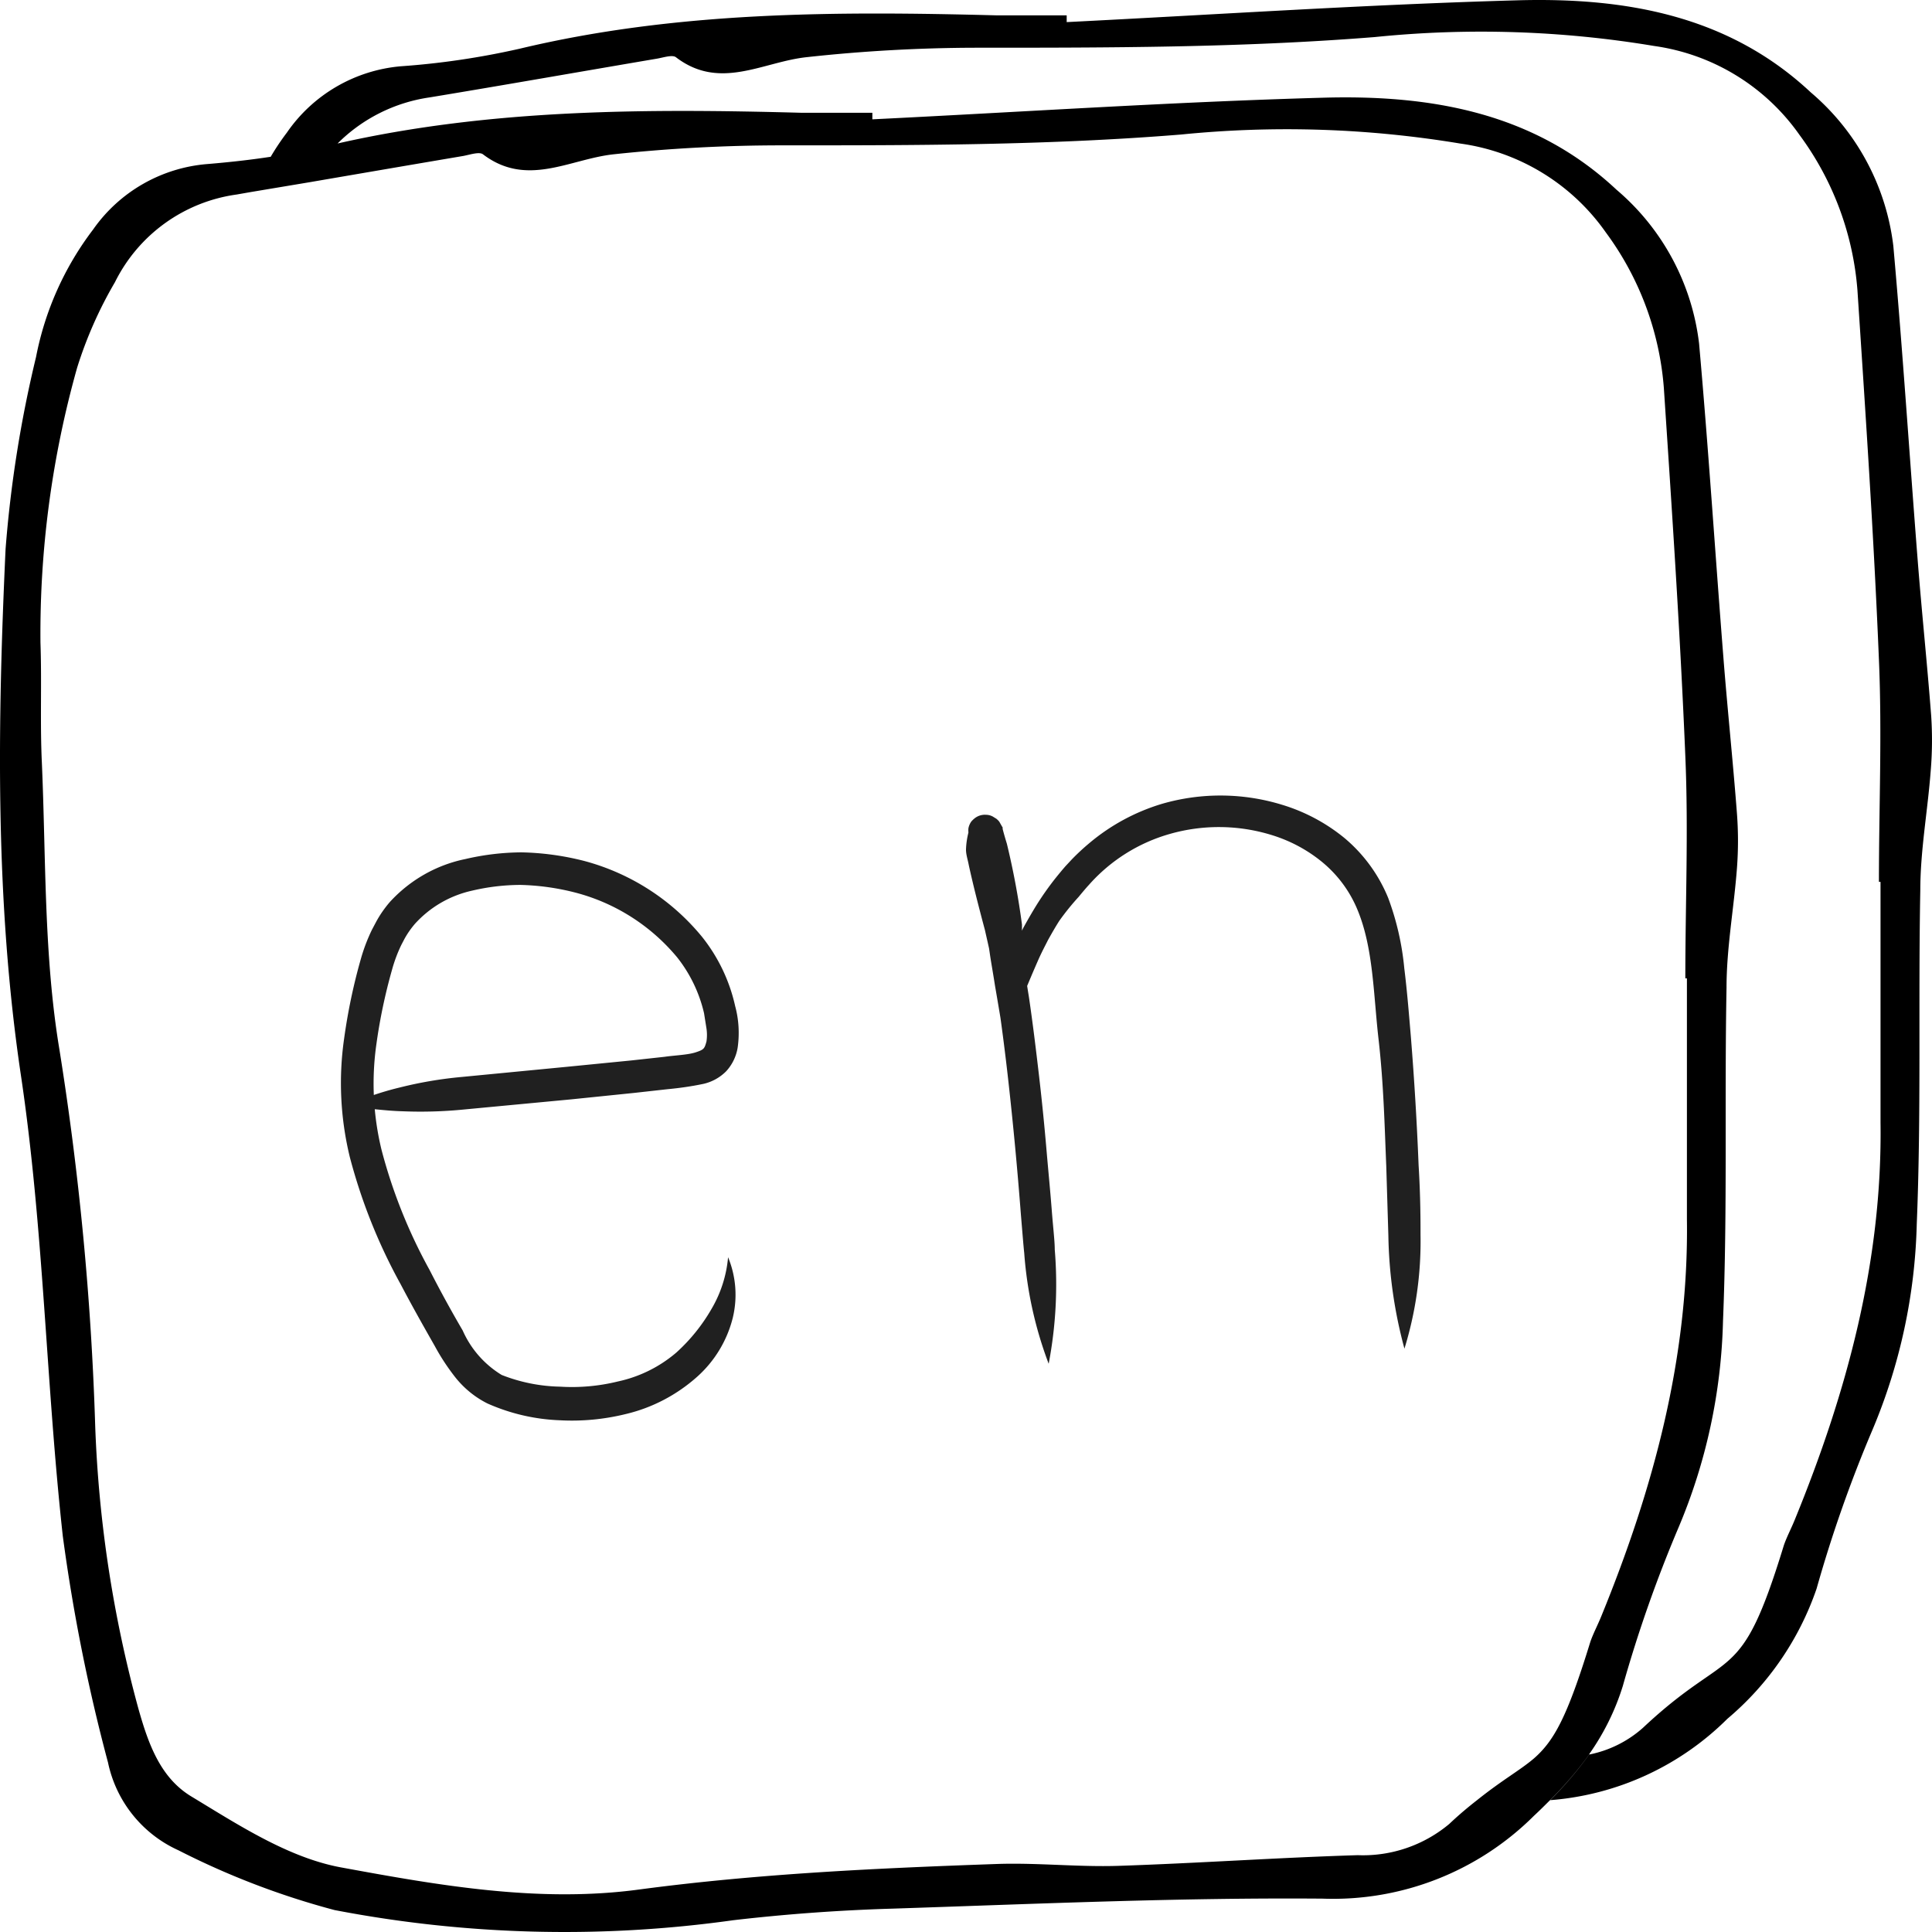
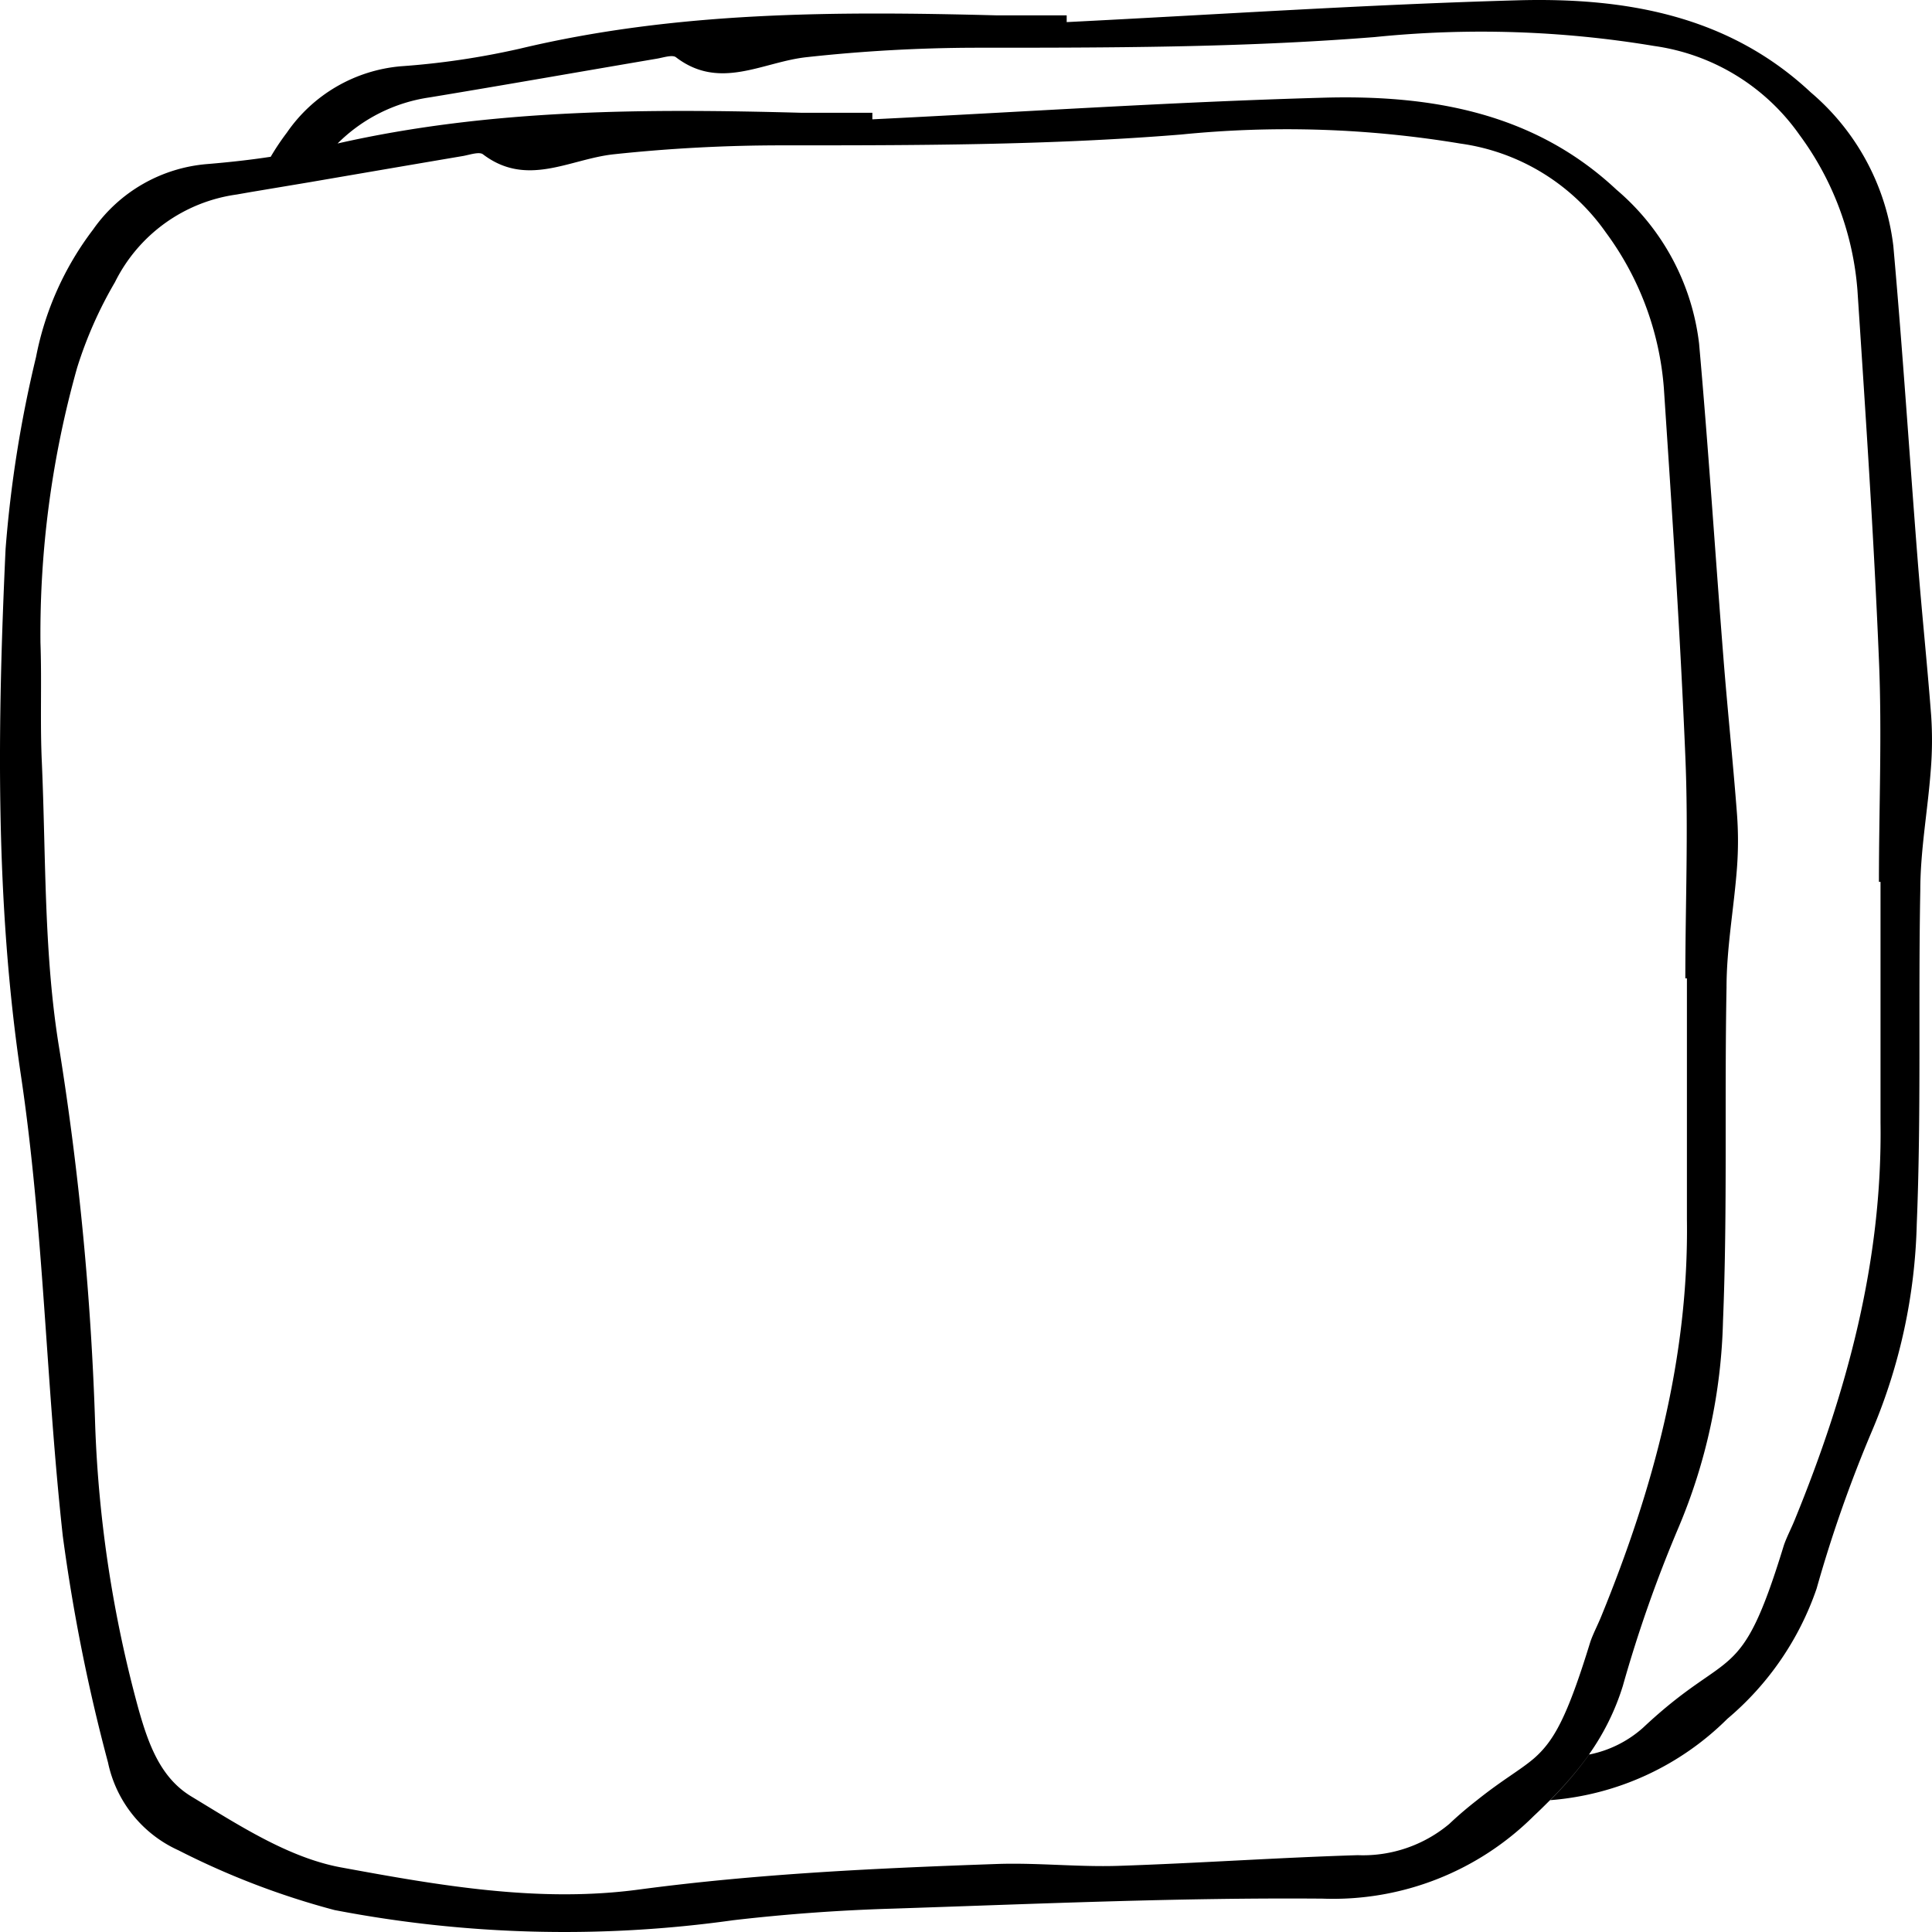
<svg xmlns="http://www.w3.org/2000/svg" width="34" height="34" viewBox="0 0 34 34">
  <g fill="none" fill-rule="evenodd">
-     <path d="M14.126 2.474h1.233v.12c2.624-.136 5.237-.316 7.87-.391 1.907-.057 3.697.268 5.151 1.657a4.328 4.328 0 0 1 1.445 2.768c.163 1.878.28 3.759.425 5.637.07.946.166 1.893.237 2.815.025.33.025.663 0 .994-.052.716-.17 1.43-.182 2.146-.036 1.998.019 3.996-.061 5.997a10.401 10.401 0 0 1-.783 3.712 24.285 24.285 0 0 0-.97 2.84A4.39 4.39 0 0 1 27.9 32c.35-.072.676-.238.942-.483 1.565-1.486 1.71-.707 2.465-3.282.049-.161.129-.316.194-.467.924-2.301 1.54-4.656 1.497-7.14-.019-1.445 0-2.89 0-4.333h-.028c0-1.335.043-2.67 0-3.999-.09-2.21-.234-4.419-.376-6.647a5.497 5.497 0 0 0-1.016-2.8 3.728 3.728 0 0 0-2.542-1.596 17.883 17.883 0 0 0-4.895-.152c-2.335.199-4.667.18-7.002.193-.982.004-1.963.062-2.939.173-.767.089-1.512.603-2.28 0-.064-.05-.227 0-.341.029-1.322.23-2.643.47-3.968.694-.61.09-1.176.382-1.611.83 2.677-.618 5.397-.622 8.126-.546z" />
    <path fill="#000" fill-rule="nonzero" d="M33.986 12.602c-.071-.926-.167-1.837-.239-2.757-.145-1.851-.263-3.676-.427-5.512a4.196 4.196 0 0 0-1.453-2.707C30.42.271 28.605-.05 26.687.006c-2.64.074-5.266.25-7.915.383V.27h-1.24C14.715.197 11.905.197 9.142.858c-.686.155-1.383.259-2.085.308-.813.07-1.55.5-2.01 1.17a4.32 4.32 0 0 0-.283.423c-.365.056-.734.096-1.103.127A2.719 2.719 0 0 0 1.638 4.04 5.388 5.388 0 0 0 .634 6.284a21.371 21.371 0 0 0-.536 3.38c-.143 3.086-.186 6.197.27 9.259.402 2.694.44 5.41.737 8.108.18 1.344.445 2.676.796 3.987a2.187 2.187 0 0 0 1.239 1.544c.876.447 1.797.8 2.748 1.052 2.312.445 4.682.506 7.014.179.929-.108 1.858-.176 2.803-.204 2.525-.083 5.05-.197 7.575-.176a5.007 5.007 0 0 0 3.717-1.46c.1-.092.195-.188.291-.283a5.544 5.544 0 0 0 0 0 6.58 6.58 0 0 0 .685-.803 3.82 3.82 0 0 1-.663.074H27c-.248.213-.551.374-1.013.744-.146.114-.31.25-.483.414a2.366 2.366 0 0 1-1.611.549c-1.407.043-2.813.142-4.216.188-.7.022-1.404-.055-2.104-.034-2.113.074-4.222.17-6.323.45-1.769.239-3.531-.073-5.244-.388-.93-.17-1.813-.75-2.64-1.25-.545-.33-.756-.926-.93-1.543a21.792 21.792 0 0 1-.761-4.988 52.16 52.16 0 0 0-.63-6.617C.77 16.81.81 15.11.737 13.429c-.034-.707 0-1.414-.025-2.12a17.267 17.267 0 0 1 .645-4.837c.164-.525.387-1.03.666-1.506a2.822 2.822 0 0 1 2.143-1.543l.251-.044 1.029-.172c.904-.155 1.806-.31 2.71-.463.115-.022.28-.078.344-.028.772.586 1.521.086 2.293 0a27.807 27.807 0 0 1 2.955-.158c2.348 0 4.694 0 7.042-.191 1.637-.164 3.29-.11 4.913.16a3.754 3.754 0 0 1 2.556 1.562 5.284 5.284 0 0 1 1.022 2.738c.143 2.16.288 4.32.378 6.481.056 1.303 0 2.608 0 3.91h.028v4.242c.034 2.426-.586 4.731-1.506 6.981-.062.154-.145.309-.195.457-.406 1.32-.638 1.74-.994 2.05h.31a3.82 3.82 0 0 0 .663-.075c.26-.367.461-.773.594-1.203.267-.946.593-1.874.976-2.778a9.932 9.932 0 0 0 .787-3.645c.08-1.95.025-3.905.062-5.865 0-.7.13-1.398.183-2.098a6.365 6.365 0 0 0 0-.973c-.071-.925-.167-1.833-.239-2.753-.145-1.836-.263-3.676-.427-5.512a4.196 4.196 0 0 0-1.453-2.707C27 1.981 25.185 1.663 23.267 1.72c-2.64.074-5.266.25-7.915.38v-.115h-1.24c-2.744-.074-5.48-.07-8.171.54a2.87 2.87 0 0 1 1.62-.811c1.332-.22 2.66-.454 3.99-.68.114-.018.279-.076.344-.027.771.59 1.52.086 2.292 0a27.807 27.807 0 0 1 2.968-.167c2.348 0 4.693 0 7.041-.188a18.488 18.488 0 0 1 4.914.157 3.763 3.763 0 0 1 2.556 1.562 5.284 5.284 0 0 1 1.022 2.738c.142 2.16.288 4.32.378 6.5.056 1.3 0 2.605 0 3.91h.028v4.238c.034 2.429-.586 4.731-1.506 6.981-.062.155-.145.31-.195.457-.771 2.519-.93 1.756-2.478 3.21a2.01 2.01 0 0 1-.948.472 6.58 6.58 0 0 1-.685.803 4.965 4.965 0 0 0 3.117-1.432 5.203 5.203 0 0 0 1.57-2.29 23.35 23.35 0 0 1 .976-2.778 9.932 9.932 0 0 0 .787-3.645c.08-1.948.025-3.905.062-5.864 0-.701.13-1.402.183-2.102.027-.322.03-.645.009-.966z" />
-     <path fill="#202020" fill-rule="nonzero" d="M6.064 19.477c.371.017.68.07 1.007.079a7.72 7.72 0 0 0 1.107-.032l1.874-.177 1.112-.114.584-.065c.212-.02.424-.05.633-.094a.822.822 0 0 0 .397-.22.808.808 0 0 0 .204-.42c.034-.243.02-.49-.044-.727a2.992 2.992 0 0 0-.583-1.22 4.02 4.02 0 0 0-2.067-1.334A4.834 4.834 0 0 0 9.178 15a4.457 4.457 0 0 0-.989.118c-.509.104-.972.368-1.325.752-.095.11-.179.23-.248.359l-.07.132a3.138 3.138 0 0 0-.198.523c-.13.457-.227.923-.292 1.393-.1.694-.066 1.4.099 2.081a9.74 9.74 0 0 0 .896 2.243c.193.368.397.73.601 1.088.105.195.228.381.365.555.153.191.345.347.564.456.399.177.828.277 1.263.294.393.022.786-.015 1.168-.109.466-.11.897-.336 1.255-.655.31-.276.53-.64.63-1.044a1.728 1.728 0 0 0-.084-1.061 2.165 2.165 0 0 1-.292.911 3.159 3.159 0 0 1-.619.767c-.296.253-.65.428-1.03.509a3.372 3.372 0 0 1-1.013.091 2.953 2.953 0 0 1-1.03-.206 1.736 1.736 0 0 1-.686-.782 21.399 21.399 0 0 1-.584-1.067 9.181 9.181 0 0 1-.844-2.11 4.927 4.927 0 0 1-.09-1.87c.061-.44.153-.875.274-1.302.041-.15.096-.297.164-.438l.055-.105c.052-.095.114-.183.184-.265.268-.296.621-.5 1.01-.585a3.77 3.77 0 0 1 .846-.1c.327.008.65.053.967.135.7.182 1.328.581 1.792 1.14.228.288.39.624.473.983l.043.27c.011.075.011.151 0 .226-.035.13-.046.144-.186.191-.14.047-.365.053-.552.08l-.584.064-1.115.11-1.874.181a7.117 7.117 0 0 0-1.091.186c-.333.08-.656.193-.967.338zM18.455 24a7.45 7.45 0 0 0 .107-2.01c0-.15-.03-.396-.053-.696-.023-.299-.057-.651-.088-1.006a43.083 43.083 0 0 0-.136-1.358c-.054-.463-.11-.926-.178-1.386-.037-.227-.071-.452-.105-.671-.034-.219-.09-.444-.139-.651a45.92 45.92 0 0 0-.283-1.134c-.02-.083-.034-.167-.048-.241a1.435 1.435 0 0 1-.023-.178s-.13-.02-.155-.02a.167.167 0 0 1-.06-.019h-.028c-.008 0 0 0-.02.04-.02.038-.017.019-.034.044a.458.458 0 0 1-.06.066l-.03.03h-.017l-.06-.102V14.783c.02.066.037.13.054.191.111.449.196.903.255 1.361l.07.48c.023.152.06.357.085.524.057.327.105.62.148.876l.017.088v.042s0-.028.02-.039c.022-.06.048-.119.07-.177l.122-.31.173-.428c.073-.174.065-.163-.034.084.082-.2.161-.386.235-.555.073-.169.164-.335.18-.371.074-.133.14-.247.202-.344a4.4 4.4 0 0 1 .34-.421c.147-.178.178-.208.178-.208a2.99 2.99 0 0 1 1.427-.9 3.145 3.145 0 0 1 1.788.018c.329.1.634.263.897.48.271.224.482.51.615.831.283.674.283 1.5.373 2.282.09.781.108 1.566.136 2.237l.037 1.22c.011.672.106 1.34.283 1.99.2-.649.295-1.324.283-2.002 0-.224 0-.679-.034-1.228a56.396 56.396 0 0 0-.136-2.259c-.034-.399-.065-.795-.116-1.206a4.829 4.829 0 0 0-.283-1.236 2.713 2.713 0 0 0-.767-1.053 3.188 3.188 0 0 0-1.093-.585 3.696 3.696 0 0 0-2.117-.02 3.58 3.58 0 0 0-1.29.699 3.98 3.98 0 0 0-.298.277l-.096.103s-.037.036-.2.238a5.265 5.265 0 0 0-.326.463 8.955 8.955 0 0 0-.218.374.626.626 0 0 0-.04.08v-.108c-.063-.479-.152-.954-.266-1.424a6.564 6.564 0 0 1-.06-.205l-.014-.053v-.028c-.028-.044.057.103-.06-.102l-.022-.025-.028-.025-.065-.04a.256.256 0 0 0-.119-.03.287.287 0 0 0-.195.059.426.426 0 0 0-.063.06.306.306 0 0 0-.05.117.334.334 0 0 0 0 .075c-.025.099-.04.2-.043.302 0 .089.031.175.05.277.077.352.176.738.284 1.142.045.203.096.413.13.616.034.202.068.438.105.662.065.446.124.907.175 1.364a67.36 67.36 0 0 1 .221 2.348c.026.31.045.554.06.693.048.665.193 1.32.43 1.946z" />
  </g>
</svg>